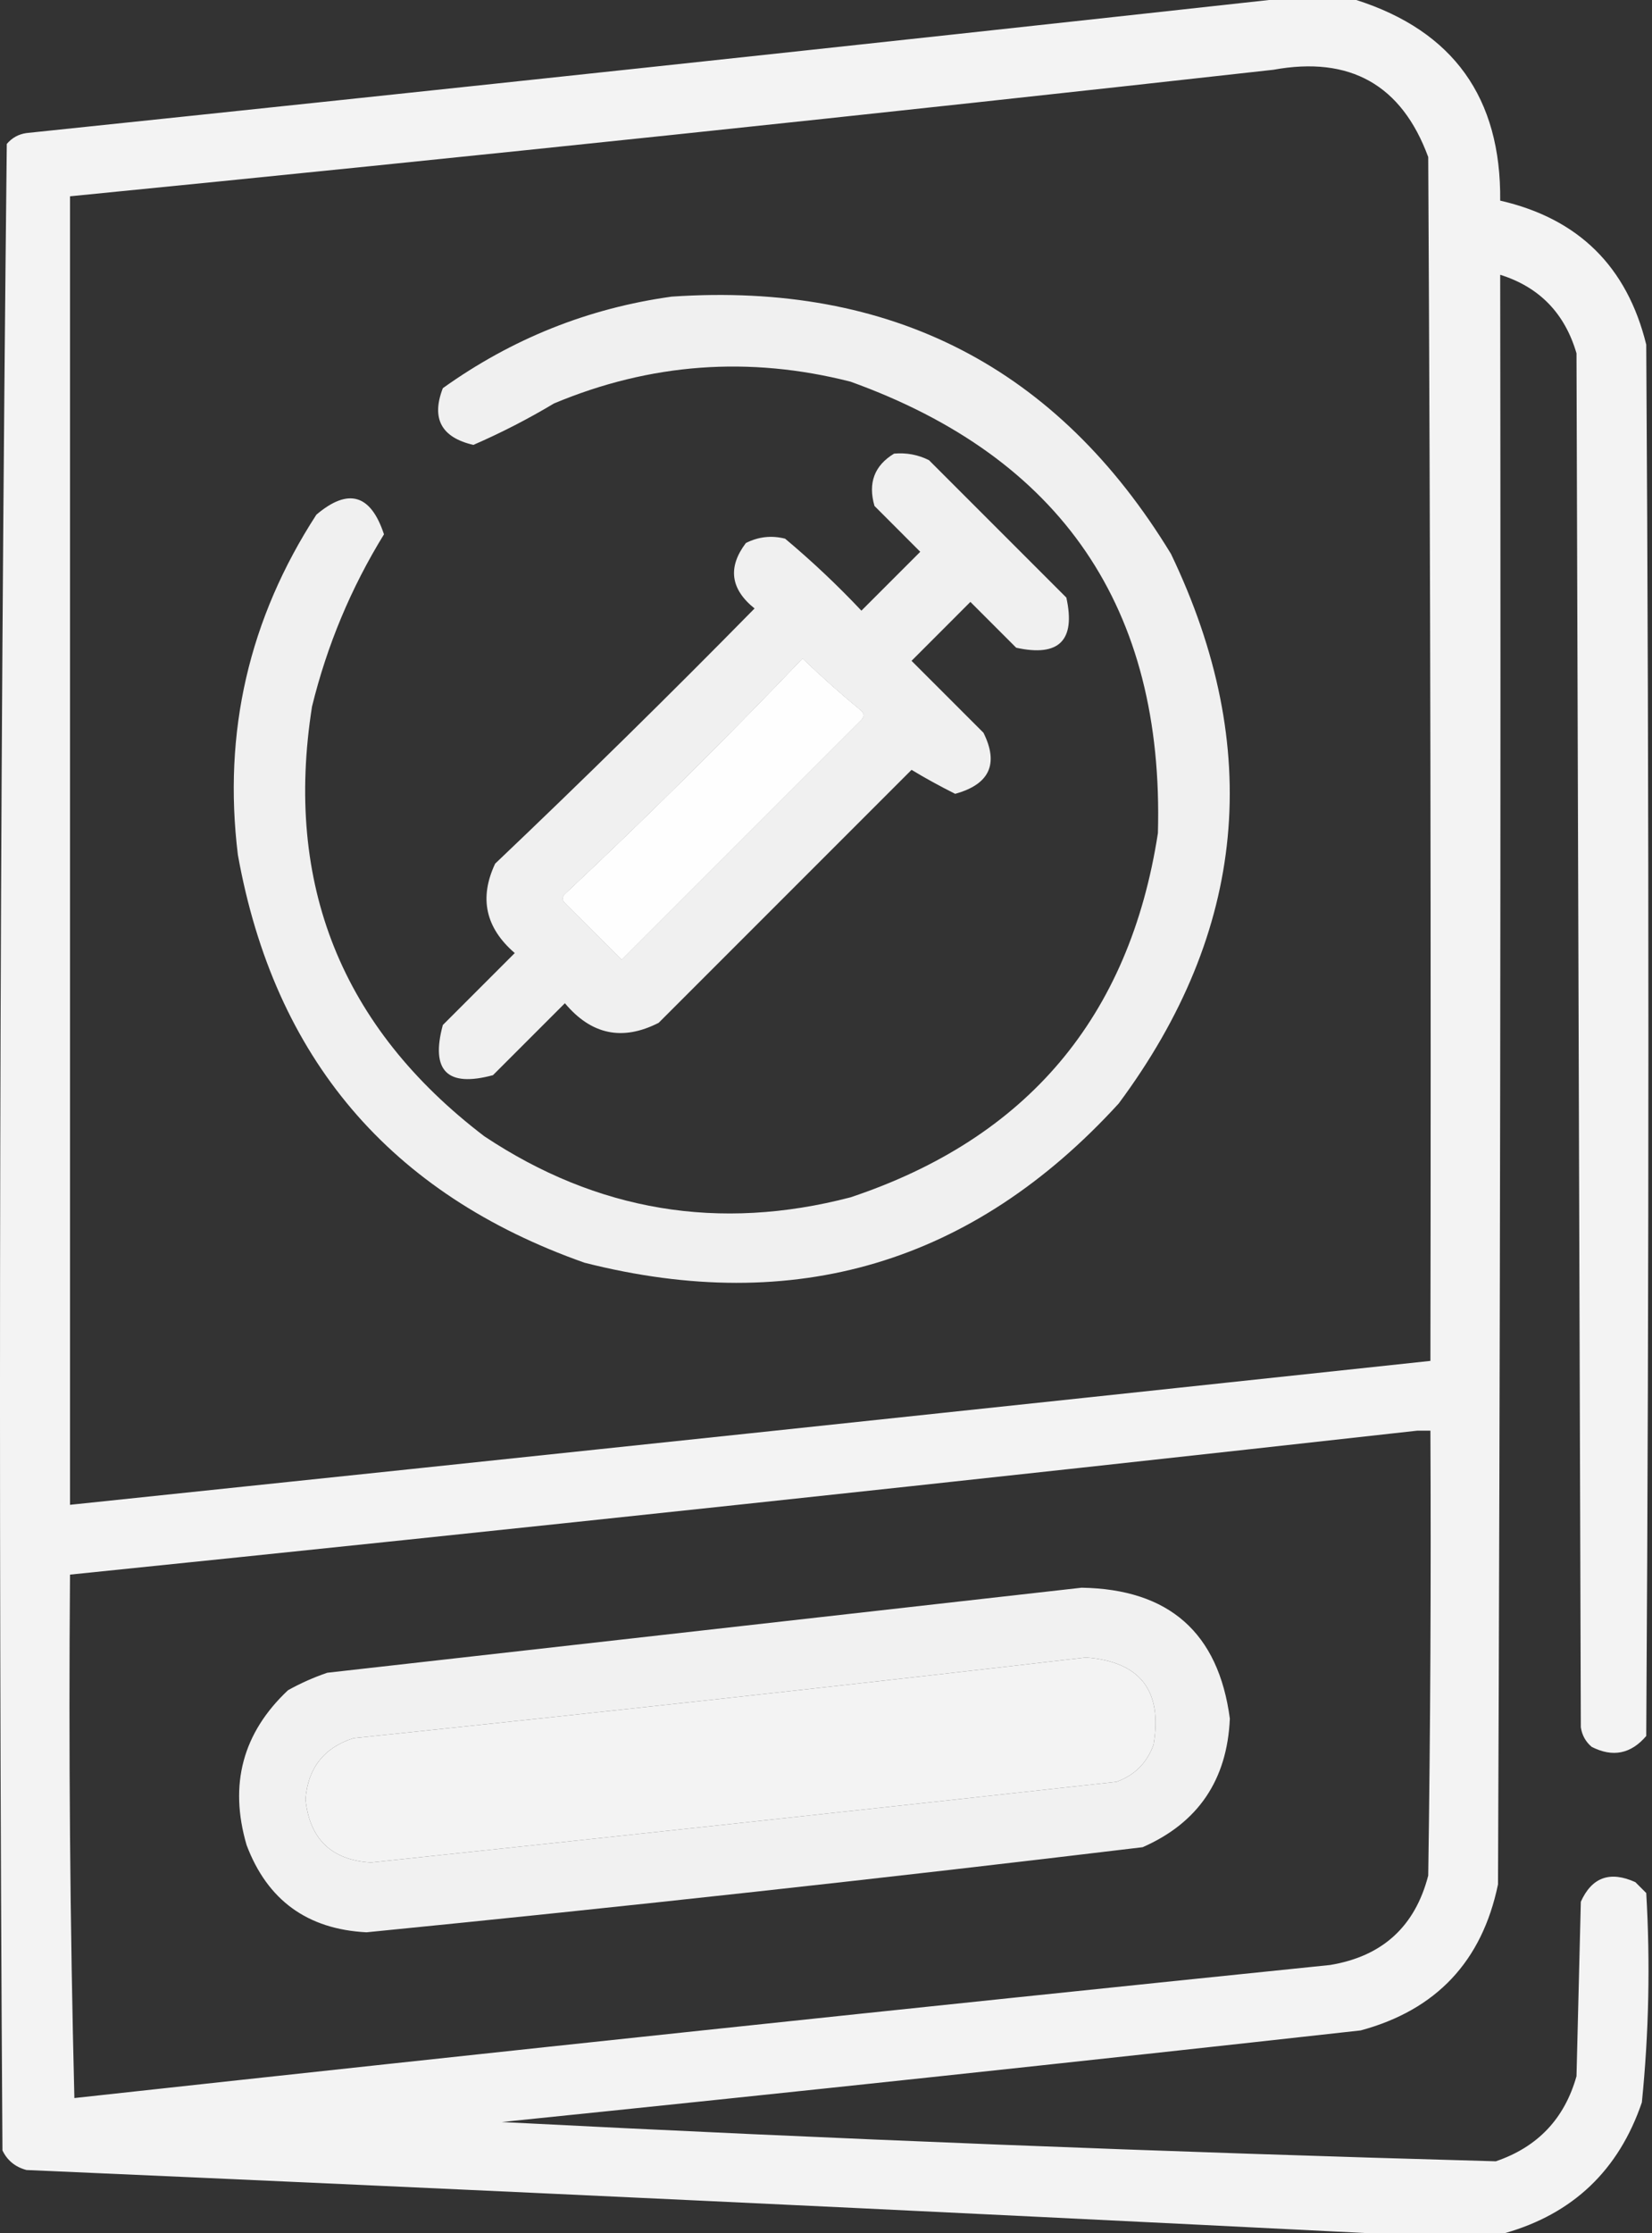
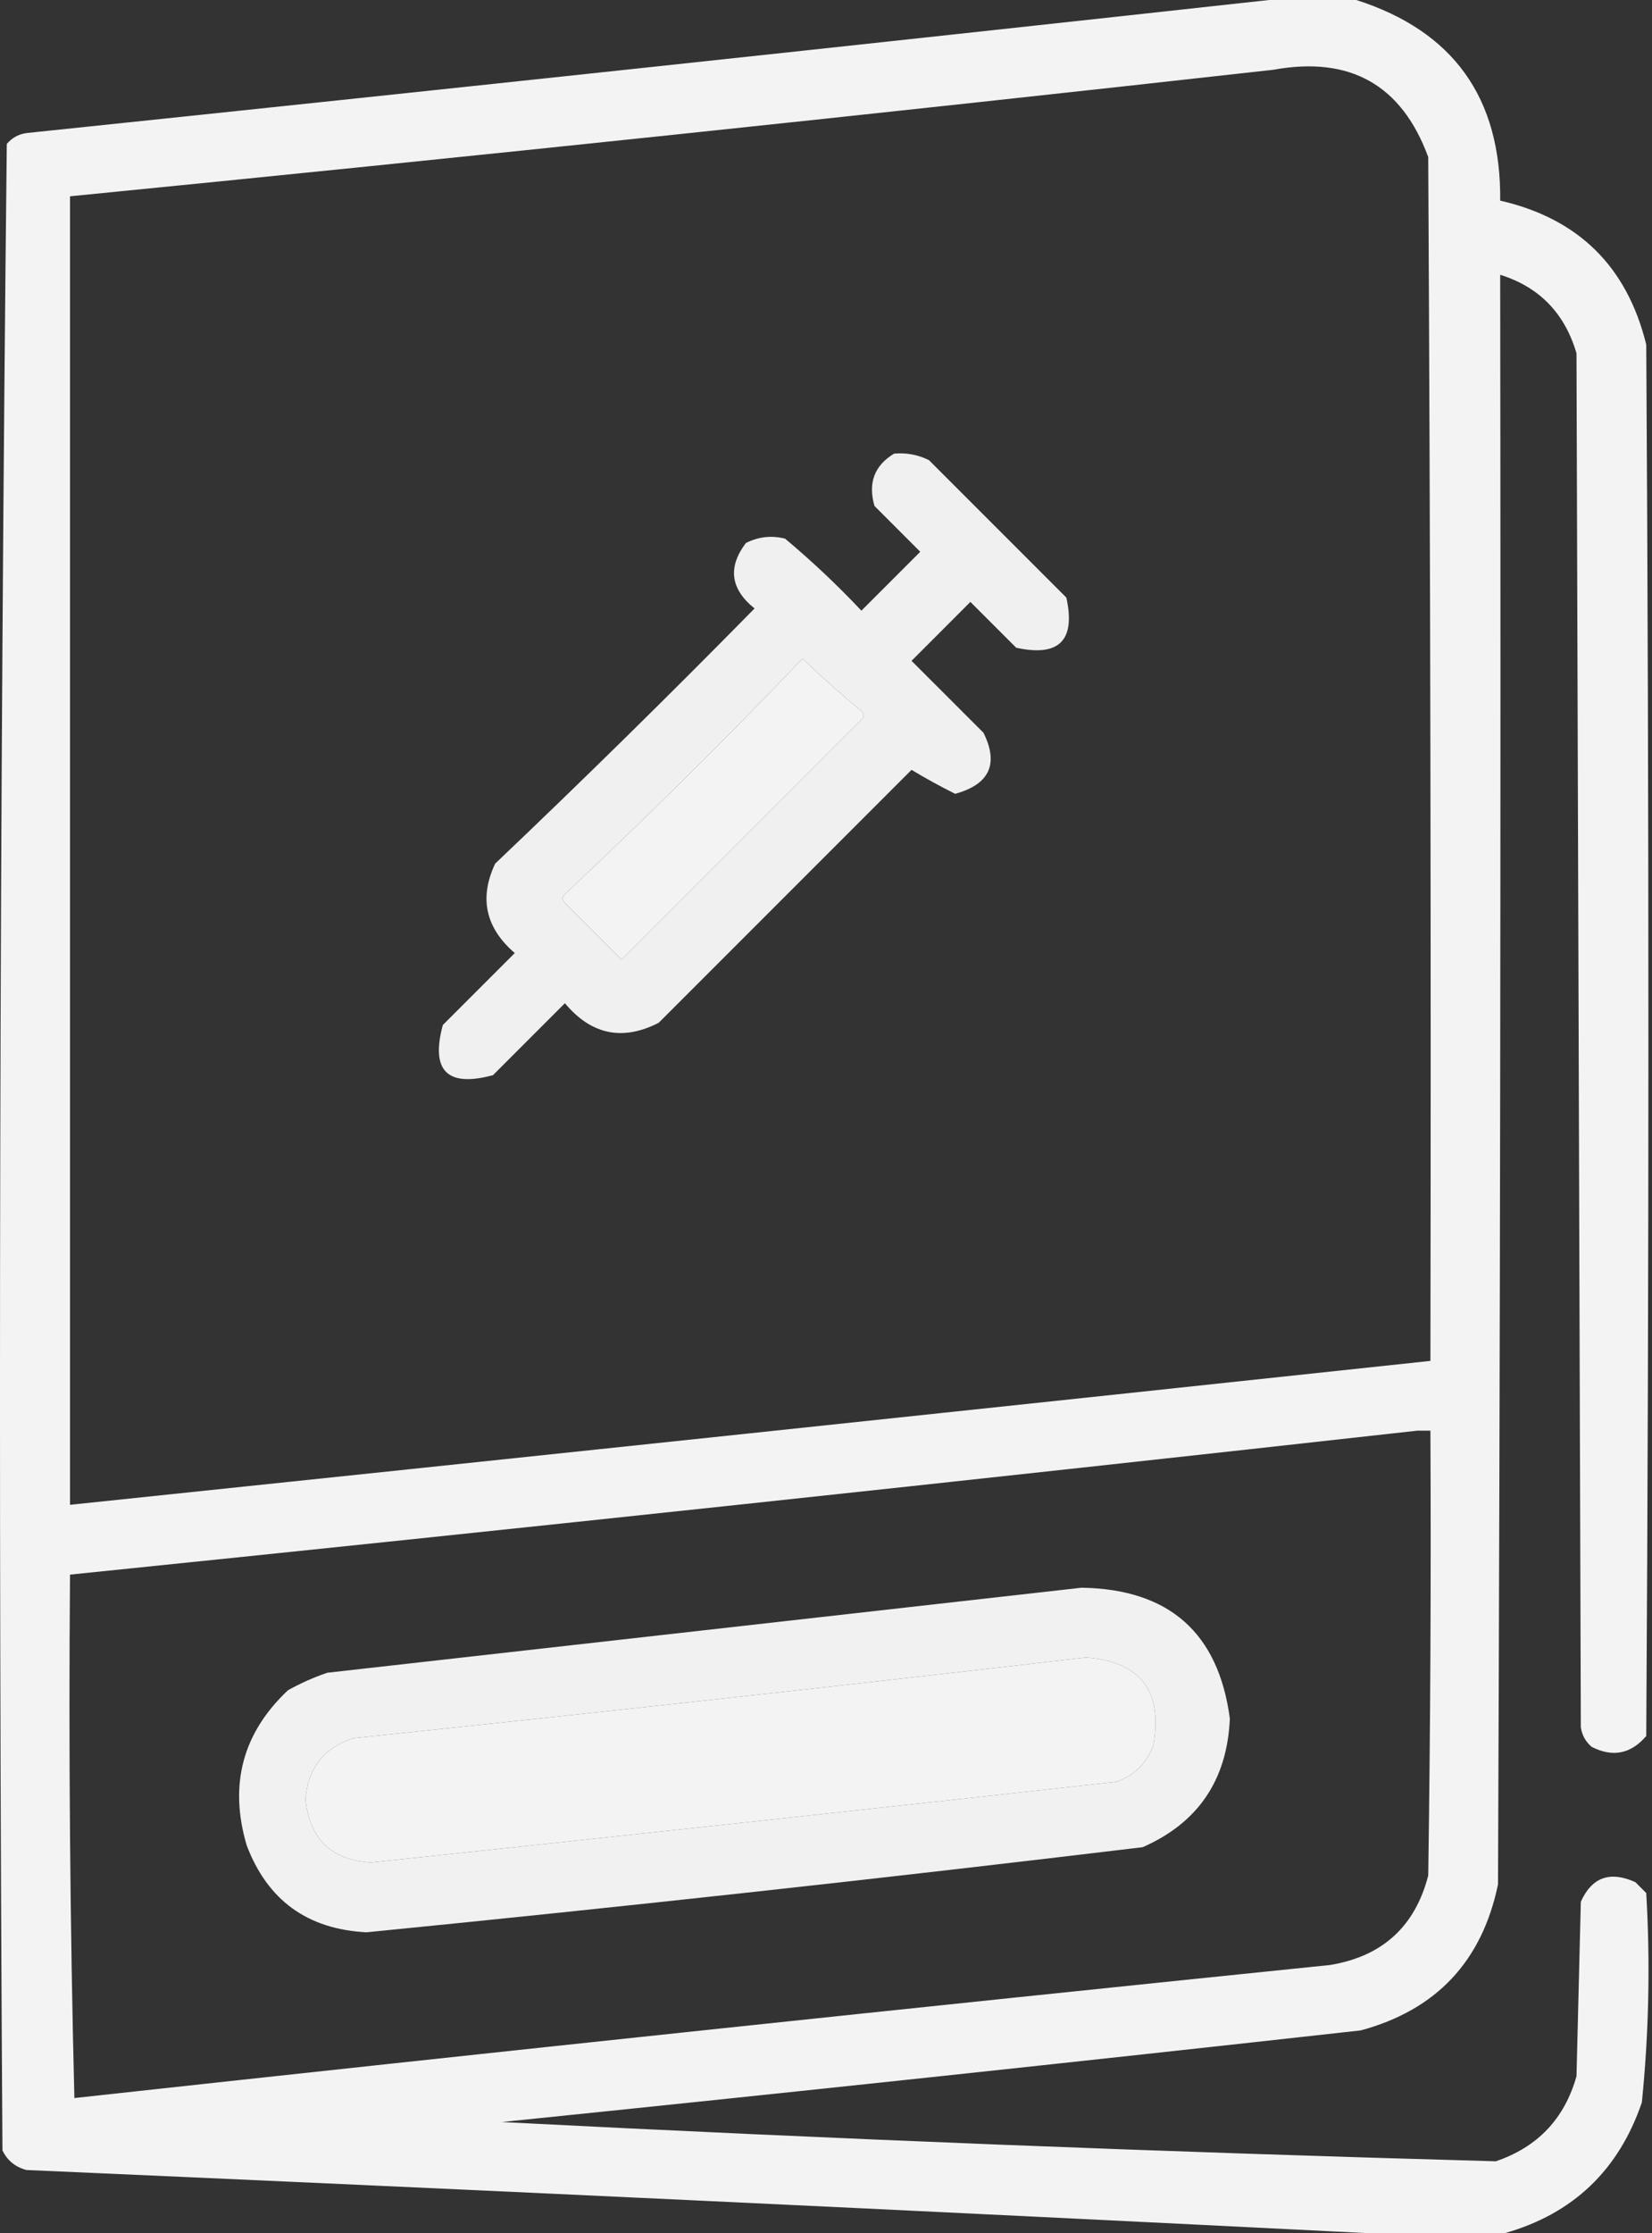
<svg xmlns="http://www.w3.org/2000/svg" width="37" height="50" viewBox="0 0 37 50" fill="none">
  <rect x="0" y="0" width="37" height="50" fill="#333333" stroke="none" />
  <path opacity="0.938" fill-rule="evenodd" clip-rule="evenodd" d="M28.424 0C29.075 0 29.726 0 30.377 0C32.549 0.694 33.623 2.191 33.6 4.492C35.352 4.893 36.442 5.968 36.871 7.715C36.936 18.099 36.936 28.483 36.871 38.867C36.528 39.269 36.121 39.35 35.65 39.111C35.514 38.997 35.433 38.85 35.406 38.672C35.374 28.418 35.341 18.164 35.309 7.91C35.046 7.013 34.477 6.427 33.6 6.152C33.616 18.164 33.6 30.176 33.551 42.188C33.195 43.911 32.169 45.001 30.475 45.459C24.065 46.171 17.652 46.855 11.236 47.51C18.656 47.891 26.078 48.184 33.502 48.389C34.439 48.07 35.041 47.435 35.309 46.484C35.341 45.182 35.374 43.88 35.406 42.578C35.653 42.029 36.06 41.883 36.627 42.139C36.708 42.22 36.79 42.301 36.871 42.383C36.963 43.951 36.93 45.513 36.773 47.07C36.255 48.589 35.23 49.566 33.697 50C32.688 50 31.679 50 30.67 50C20.661 49.496 10.635 49.024 0.592 48.584C0.342 48.517 0.163 48.371 0.055 48.145C-0.043 33.163 -0.01 18.189 0.152 3.223C0.267 3.087 0.413 3.005 0.592 2.979C9.886 2.01 19.164 1.017 28.424 0ZM28.521 1.562C30.238 1.249 31.394 1.9 31.988 3.516C32.037 12.5 32.053 21.484 32.037 30.469C21.883 31.556 11.726 32.63 1.568 33.691C1.568 23.926 1.568 14.16 1.568 4.395C10.572 3.506 19.557 2.562 28.521 1.562ZM17.975 14.746C18.398 15.153 18.837 15.543 19.293 15.918C19.358 15.983 19.358 16.048 19.293 16.113C17.503 17.904 15.712 19.694 13.922 21.484C13.499 21.061 13.075 20.638 12.652 20.215C12.587 20.15 12.587 20.085 12.652 20.02C14.476 18.31 16.25 16.552 17.975 14.746ZM31.744 32.031C31.842 32.031 31.939 32.031 32.037 32.031C32.053 35.352 32.037 38.672 31.988 41.992C31.693 43.134 30.96 43.801 29.791 43.994C20.41 44.955 11.035 45.948 1.666 46.973C1.568 43.067 1.536 39.161 1.568 35.254C11.646 34.224 21.704 33.149 31.744 32.031ZM24.322 37.109C25.538 37.202 26.042 37.853 25.836 39.062C25.689 39.469 25.413 39.746 25.006 39.893C19.441 40.508 13.874 41.11 8.307 41.699C7.422 41.645 6.934 41.173 6.842 40.283C6.897 39.585 7.255 39.129 7.916 38.916C13.403 38.344 18.872 37.742 24.322 37.109Z" fill="white" />
-   <path opacity="0.925" fill-rule="evenodd" clip-rule="evenodd" d="M15.045 6.641C19.962 6.307 23.689 8.228 26.227 12.402C28.311 16.749 27.92 20.85 25.055 24.707C21.79 28.28 17.803 29.468 13.092 28.271C8.734 26.734 6.146 23.69 5.328 19.141C4.99 16.391 5.576 13.852 7.086 11.523C7.8 10.918 8.304 11.064 8.6 11.963C7.861 13.164 7.324 14.449 6.988 15.82C6.363 19.794 7.648 23 10.846 25.439C13.37 27.119 16.105 27.575 19.049 26.807C23.004 25.488 25.299 22.77 25.934 18.652C26.073 13.618 23.779 10.248 19.049 8.545C16.779 7.967 14.566 8.129 12.408 9.033C11.823 9.383 11.221 9.692 10.602 9.961C9.884 9.794 9.656 9.371 9.918 8.691C11.465 7.584 13.174 6.9 15.045 6.641ZM17.975 14.746C16.25 16.552 14.476 18.31 12.652 20.02C12.587 20.085 12.587 20.15 12.652 20.215C13.075 20.638 13.499 21.061 13.922 21.484C15.712 19.694 17.503 17.904 19.293 16.113C19.358 16.048 19.358 15.983 19.293 15.918C18.837 15.543 18.398 15.153 17.975 14.746Z" fill="white" />
  <path opacity="0.922" fill-rule="evenodd" clip-rule="evenodd" d="M20.025 10.156C20.301 10.132 20.561 10.18 20.807 10.303C21.832 11.328 22.857 12.354 23.883 13.379C24.095 14.339 23.72 14.713 22.76 14.502C22.418 14.16 22.076 13.818 21.734 13.476C21.295 13.916 20.855 14.355 20.416 14.795C20.953 15.332 21.49 15.869 22.027 16.406C22.374 17.105 22.162 17.561 21.393 17.773C21.046 17.599 20.72 17.42 20.416 17.236C18.528 19.124 16.64 21.012 14.752 22.9C13.941 23.313 13.242 23.167 12.652 22.461C12.115 22.998 11.578 23.535 11.041 24.072C10.016 24.349 9.641 23.975 9.918 22.949C10.455 22.412 10.992 21.875 11.529 21.338C10.874 20.773 10.727 20.106 11.09 19.336C13.056 17.467 14.993 15.563 16.9 13.623C16.36 13.189 16.295 12.701 16.705 12.158C16.985 12.016 17.278 11.983 17.584 12.06C18.183 12.562 18.753 13.099 19.293 13.672C19.732 13.232 20.172 12.793 20.611 12.354C20.27 12.012 19.928 11.67 19.586 11.328C19.437 10.814 19.583 10.424 20.025 10.156ZM17.975 14.746C16.25 16.552 14.476 18.31 12.652 20.02C12.587 20.085 12.587 20.15 12.652 20.215C13.075 20.638 13.499 21.061 13.922 21.484C15.712 19.694 17.503 17.904 19.293 16.113C19.358 16.048 19.358 15.983 19.293 15.918C18.837 15.543 18.398 15.153 17.975 14.746Z" fill="white" />
  <path opacity="0.933" fill-rule="evenodd" clip-rule="evenodd" d="M24.225 35.547C26.184 35.579 27.29 36.556 27.545 38.477C27.486 39.85 26.835 40.811 25.592 41.357C19.805 42.053 14.011 42.688 8.209 43.262C6.883 43.194 5.988 42.542 5.523 41.309C5.126 39.953 5.435 38.797 6.451 37.842C6.733 37.685 7.026 37.555 7.33 37.451C12.975 36.815 18.607 36.181 24.225 35.547ZM24.322 37.109C18.872 37.742 13.403 38.344 7.916 38.916C7.255 39.129 6.897 39.585 6.842 40.283C6.934 41.173 7.422 41.645 8.307 41.699C13.874 41.11 19.441 40.508 25.006 39.893C25.413 39.746 25.689 39.469 25.836 39.062C26.042 37.853 25.538 37.202 24.322 37.109Z" fill="white" />
</svg>